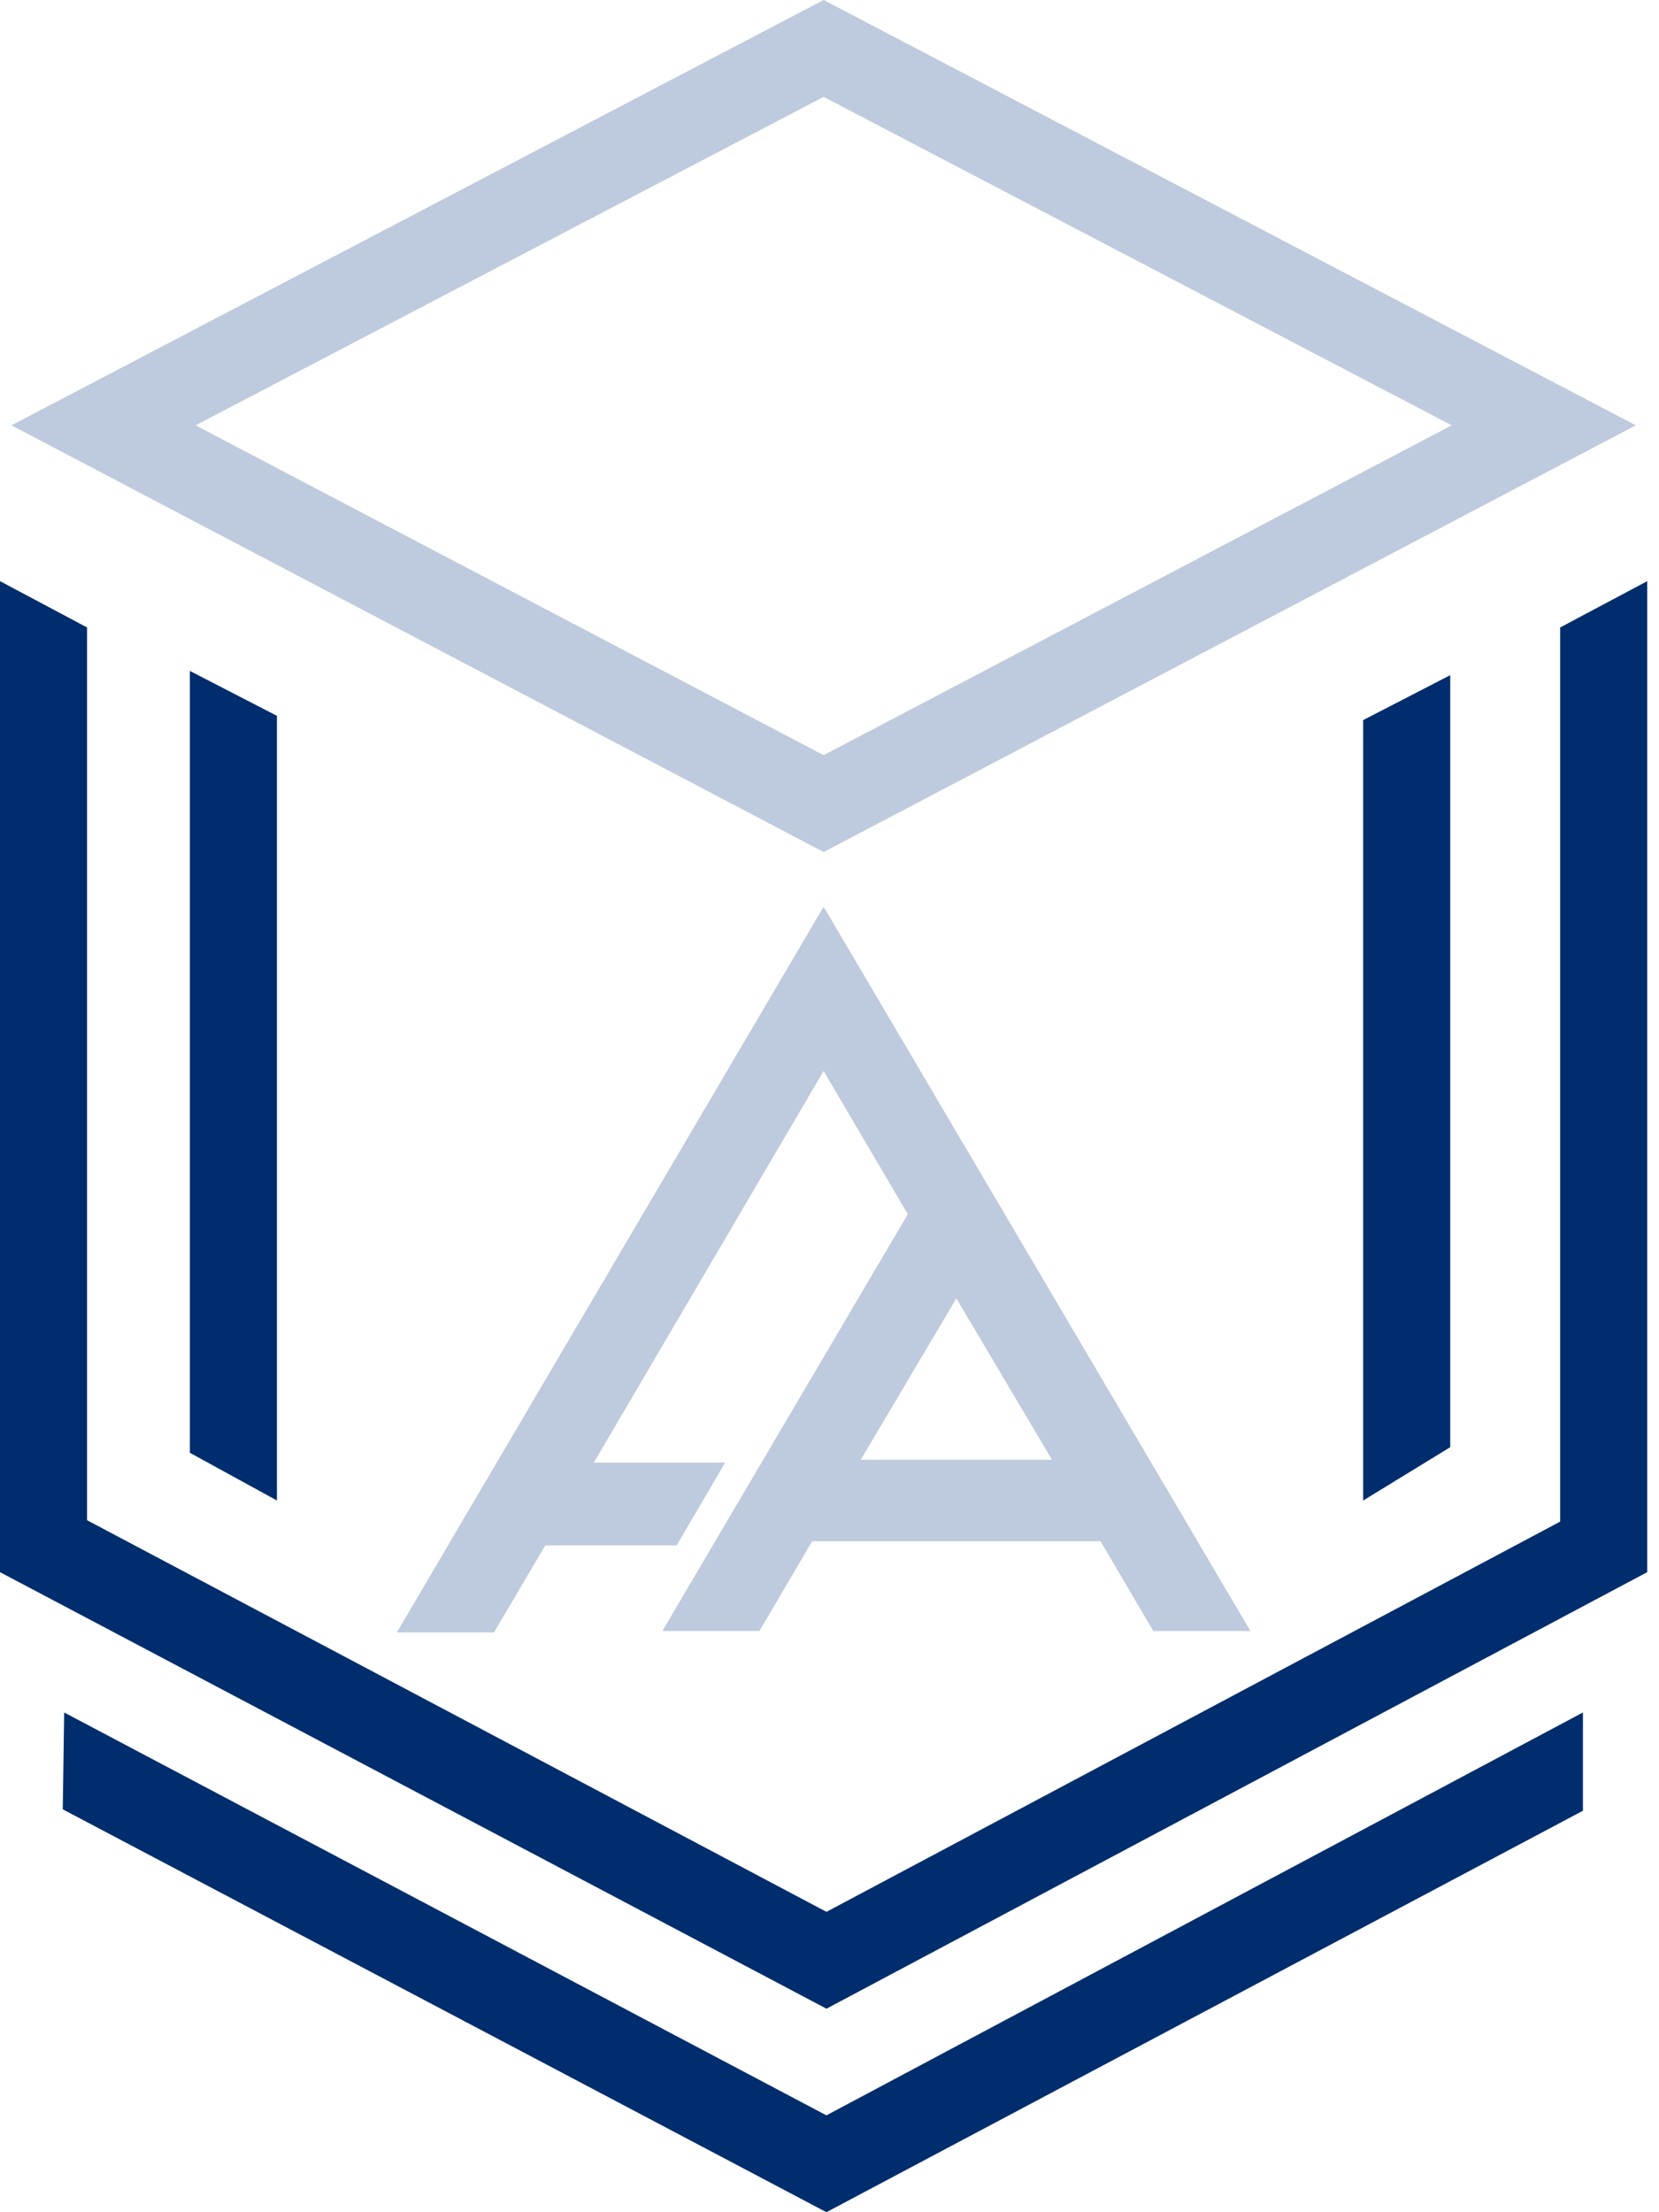
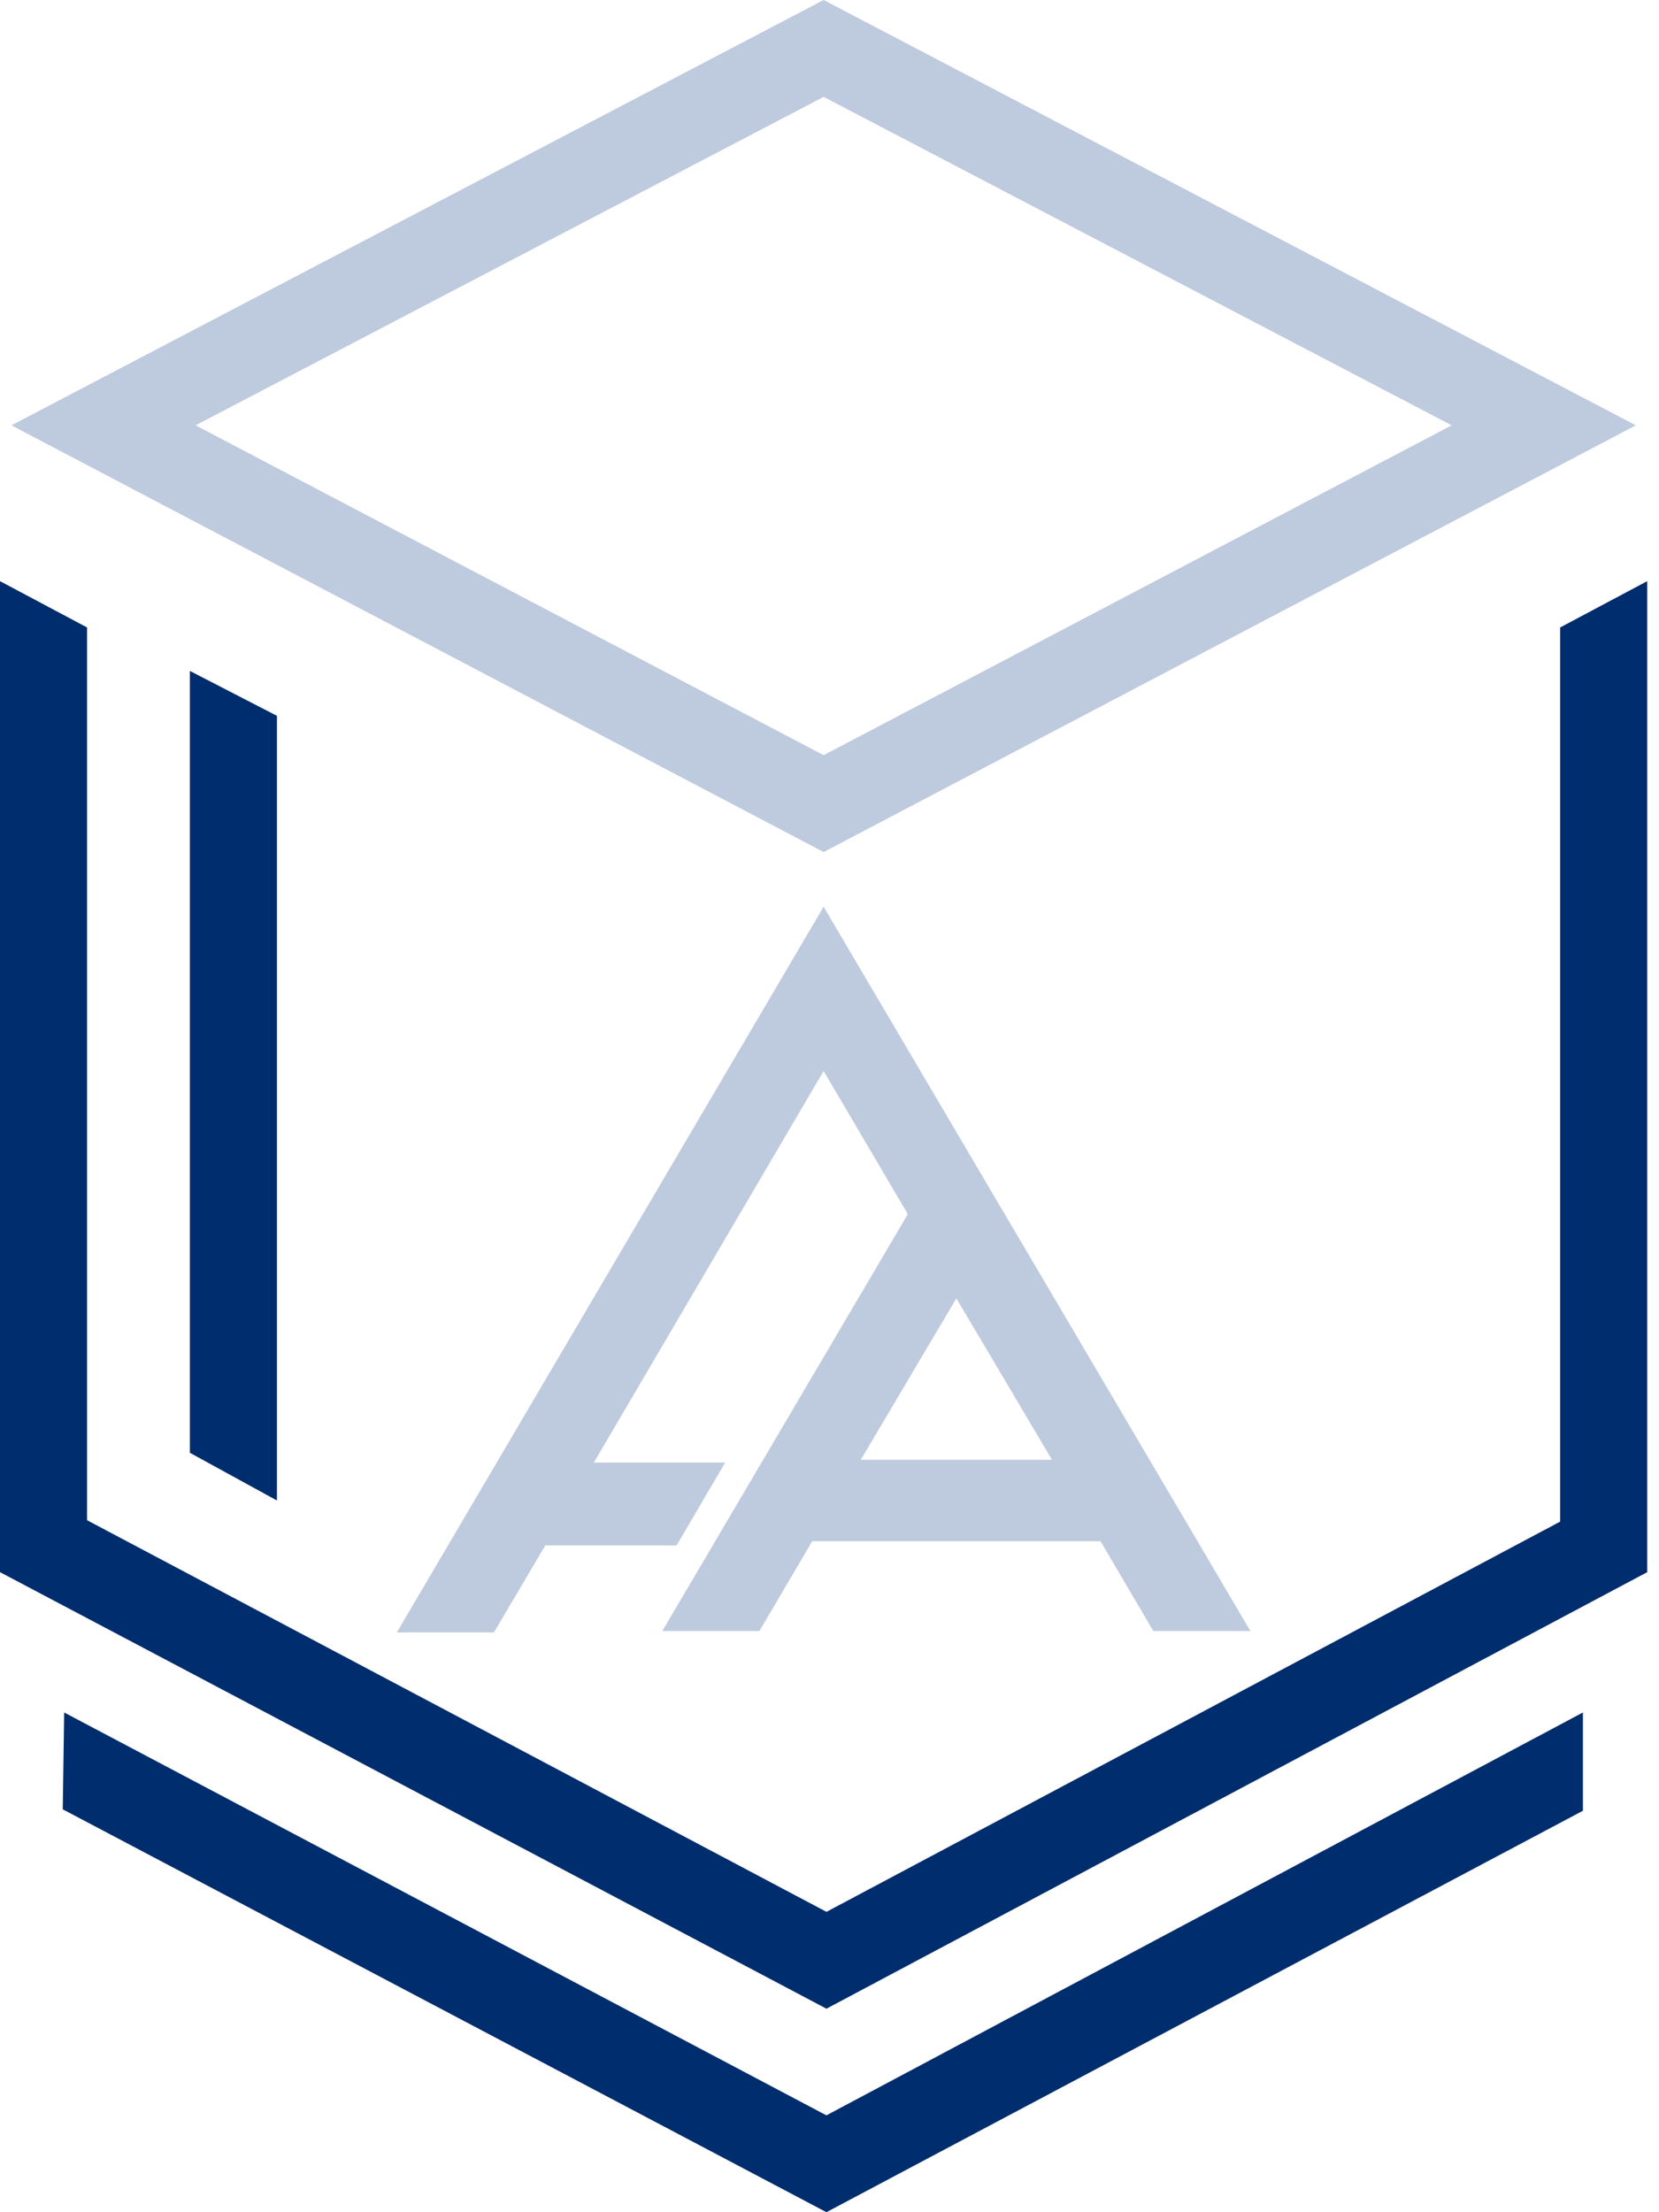
<svg xmlns="http://www.w3.org/2000/svg" width="75" height="100" viewBox="0 0 75 100" fill="none">
  <path d="M37.235 38.515L0.518 19.226L37.235 0L73.953 19.226L37.235 38.515ZM8.842 19.226L37.235 34.137L65.629 19.226L37.235 4.378L8.842 19.226Z" fill="#BECADD" />
  <path d="M74.468 26.27V71.067L37.363 90.8L0 71.067V26.27L3.936 28.363V68.719L37.363 86.422L70.532 68.782V28.363L74.468 26.27Z" fill="#002D6D" />
  <path d="M37.361 99.999L2.837 81.788L2.901 77.41L37.361 95.621L71.561 77.41V81.852L37.361 99.999Z" fill="#002D6D" />
  <path d="M12.52 32.358V67.828L8.584 65.671V30.328L12.52 32.358Z" fill="#002D6D" />
-   <path d="M65.562 30.52V65.418L61.626 67.829V32.55L65.562 30.52Z" fill="#002D6D" />
  <path d="M37.234 40.988L17.939 73.793H22.328L24.651 69.859H30.587L32.782 66.115H26.845L37.234 48.412L41.041 54.884L29.942 73.729H34.33L36.718 69.668H49.753L52.14 73.729H56.529L37.234 40.988ZM38.912 65.988L43.235 58.691L47.559 65.988H38.912Z" fill="#BECADD" />
</svg>